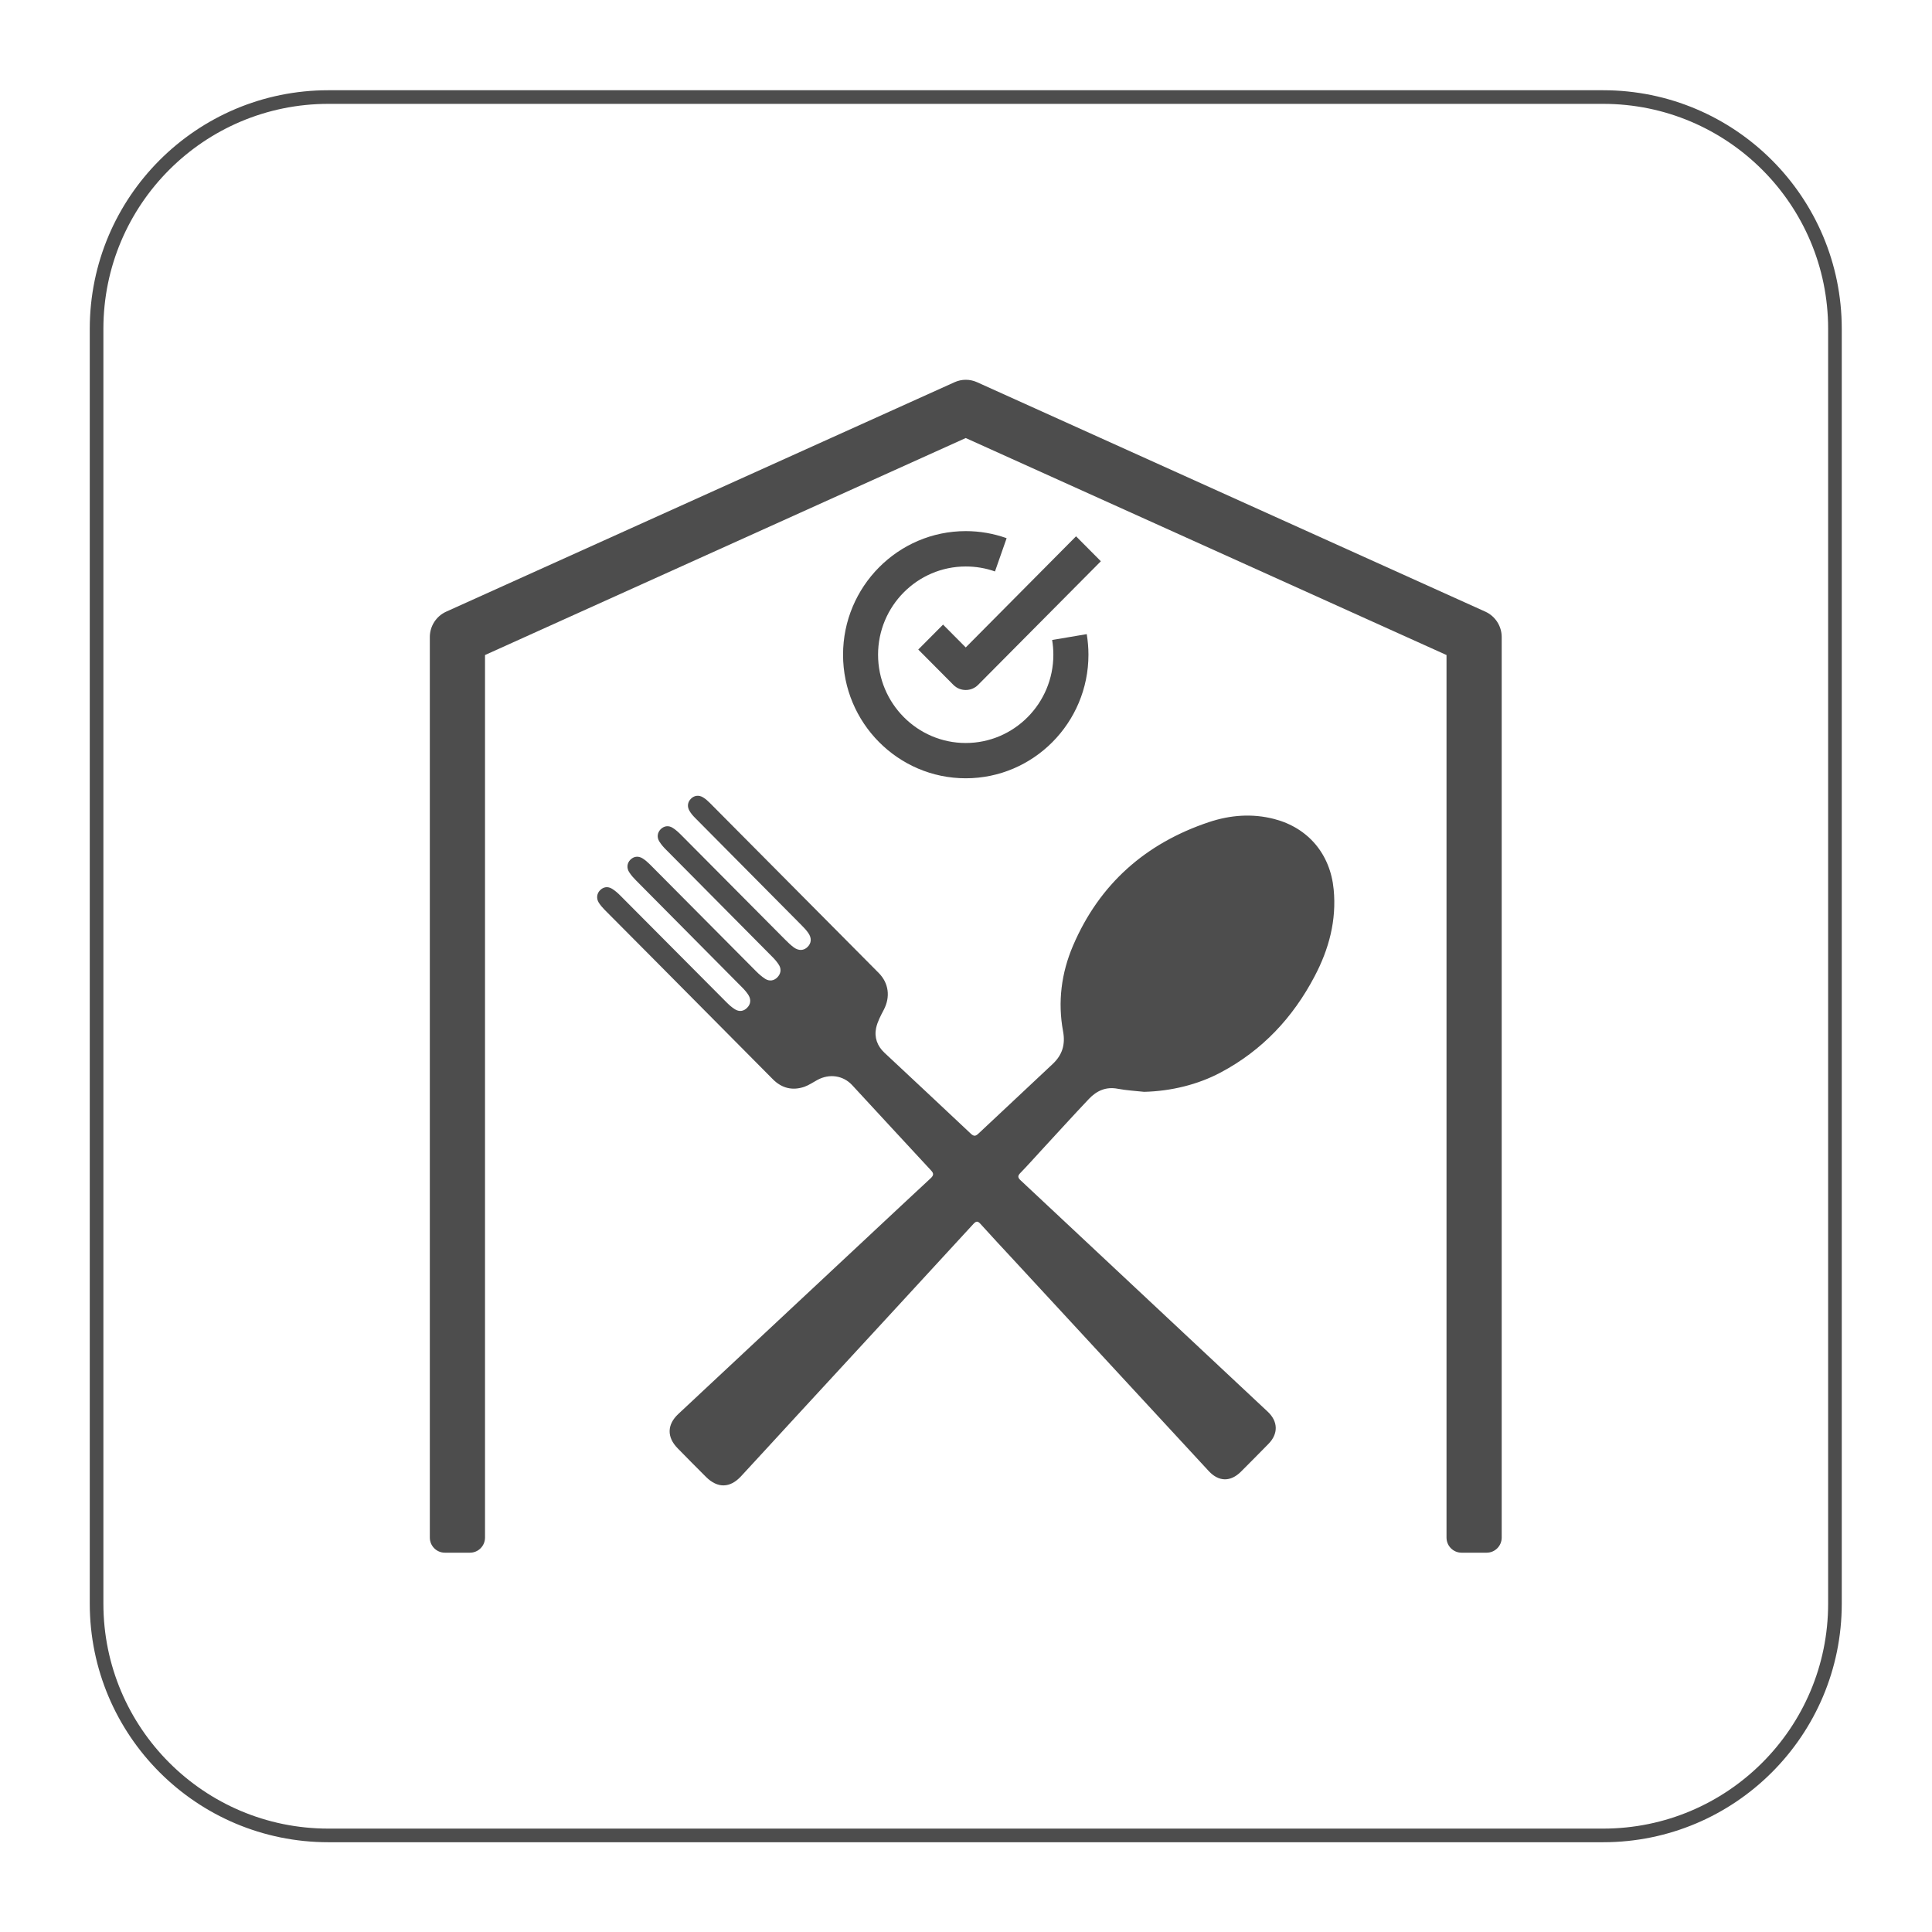
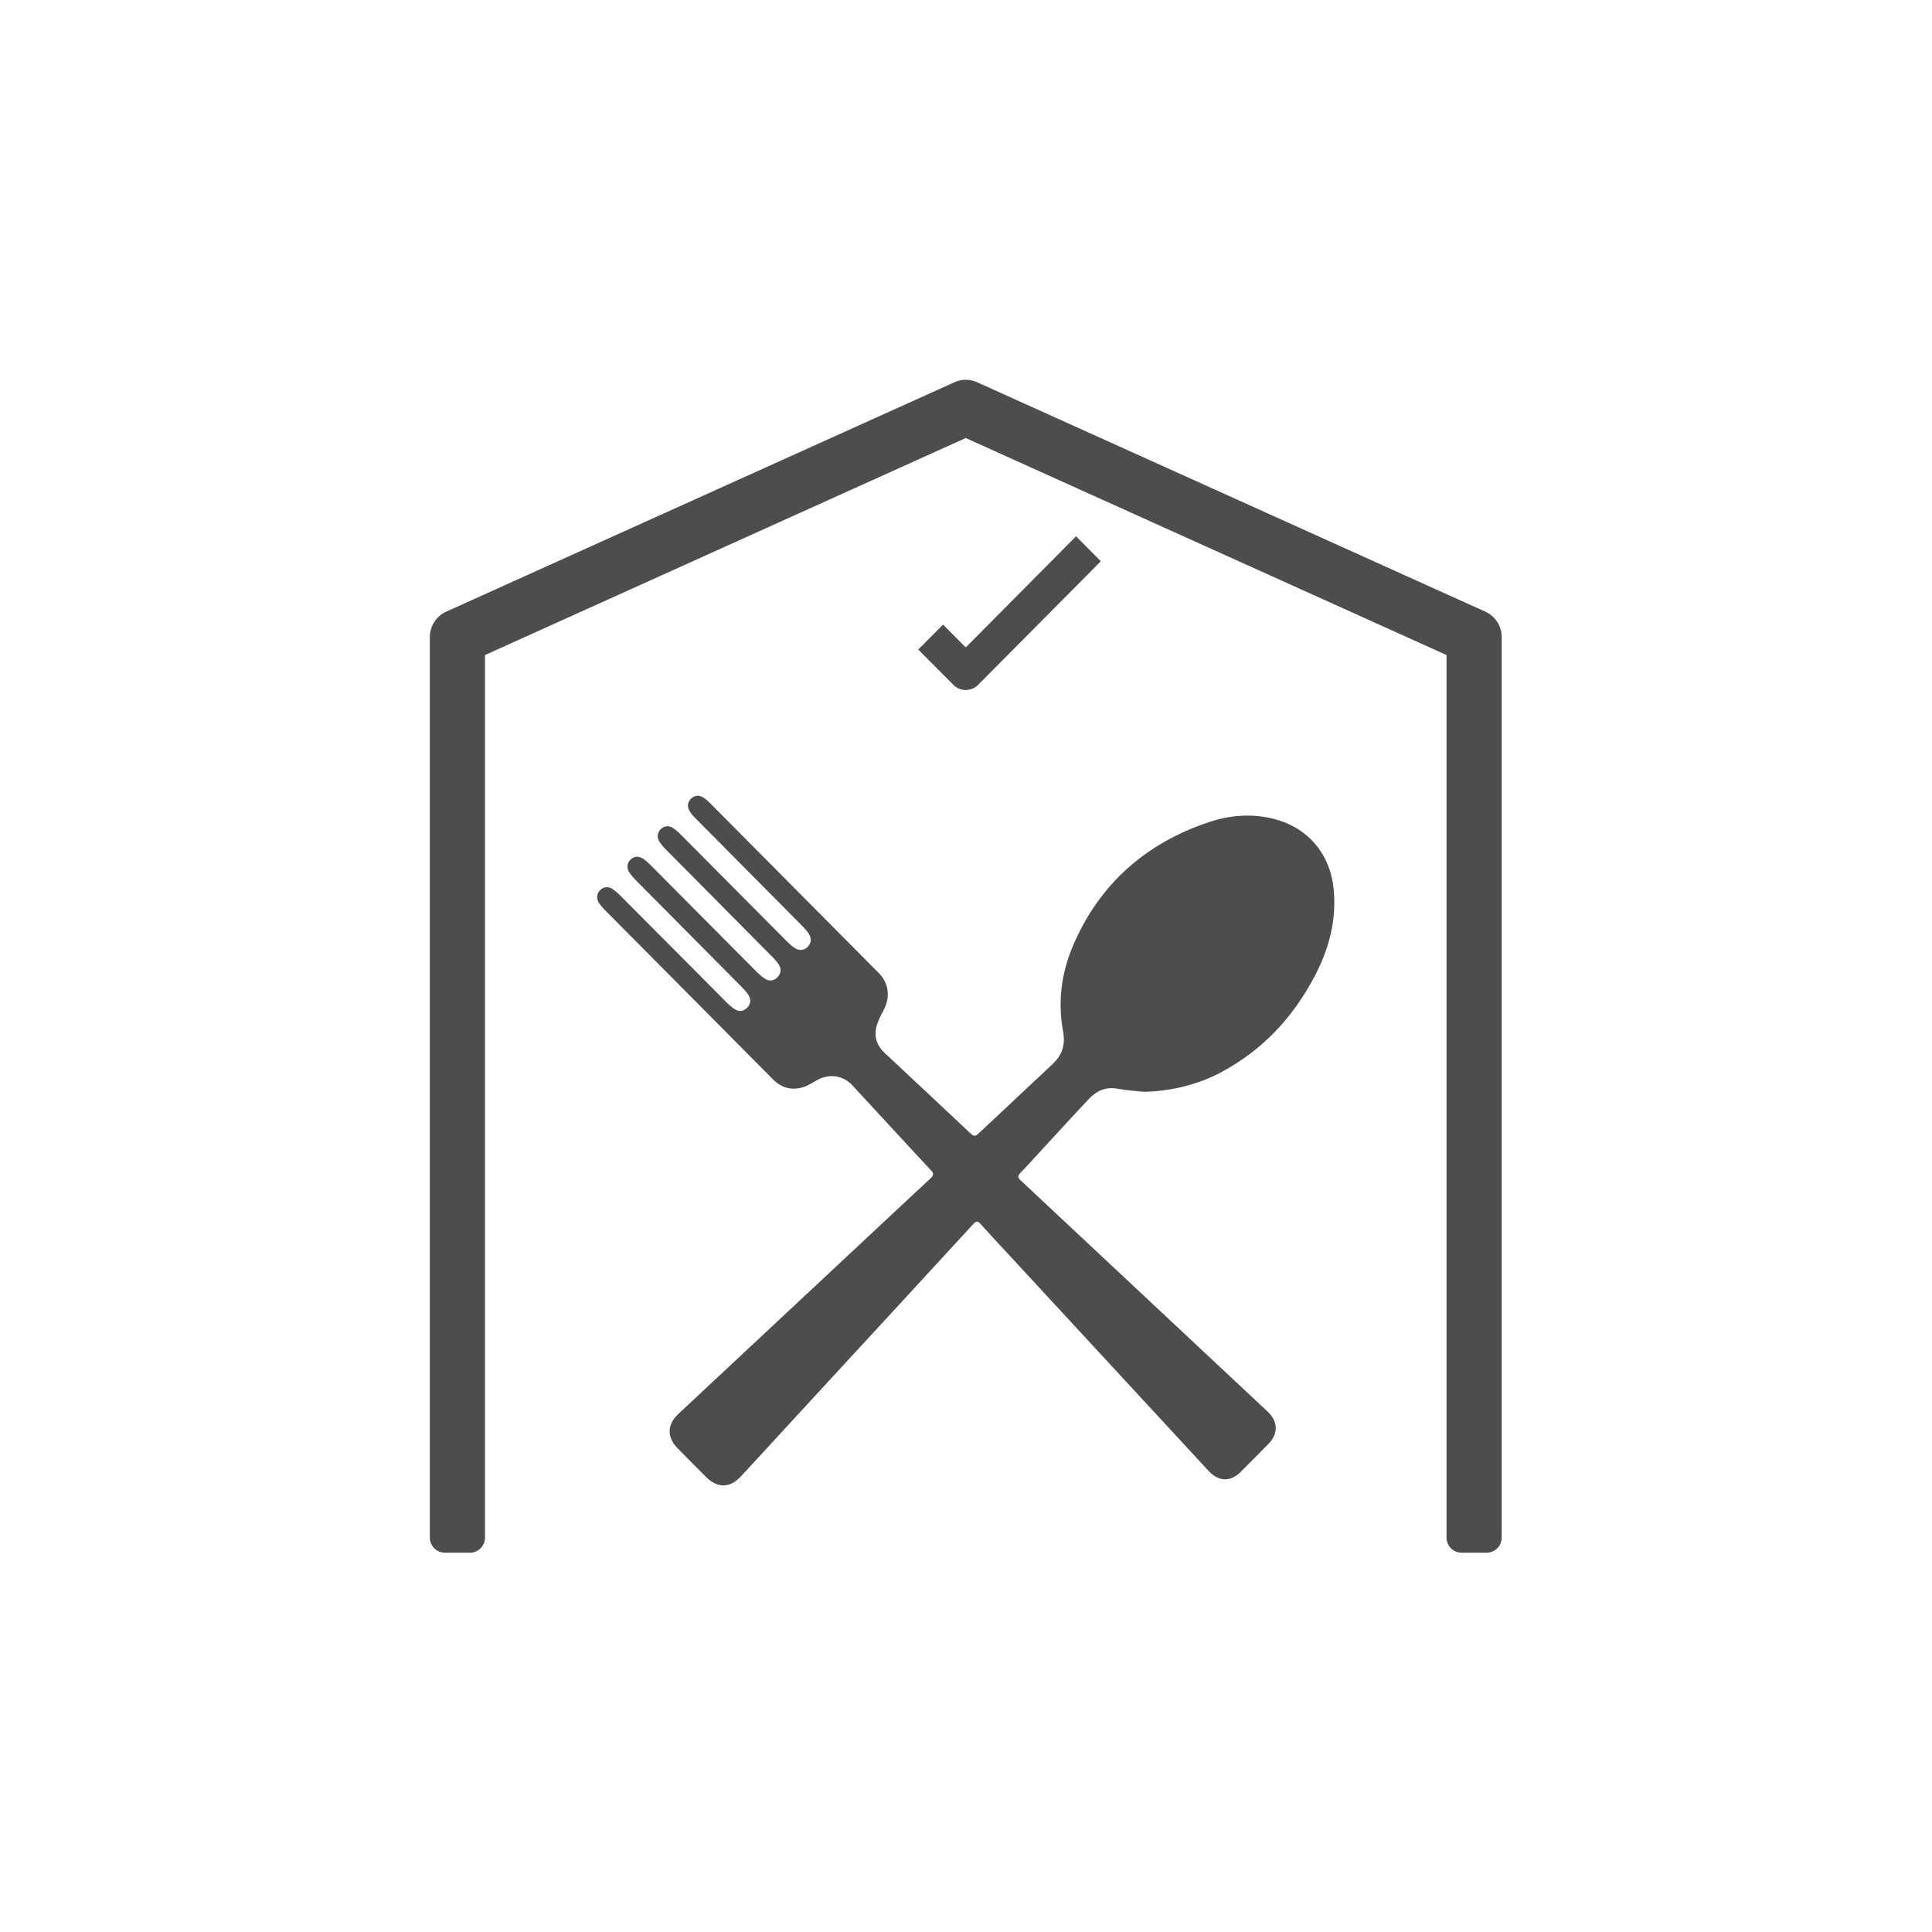
<svg xmlns="http://www.w3.org/2000/svg" version="1.1" id="svg2" width="188.976" height="188.976" viewBox="0 0 188.976 188.976">
  <defs id="defs6">
    <clipPath clipPathUnits="userSpaceOnUse" id="clipPath18">
-       <path d="M 0,141.732 H 141.732 V 0 H 0 Z" id="path16" />
-     </clipPath>
+       </clipPath>
    <clipPath clipPathUnits="userSpaceOnUse" id="clipPath30">
      <path d="M 0,141.732 H 141.732 V 0 H 0 Z" id="path28" />
    </clipPath>
  </defs>
  <g id="g10" transform="matrix(1.333,0,0,-1.333,0,188.976)">
    <g id="g12">
      <g id="g14" clip-path="url(#clipPath18)">
        <g id="g20" transform="translate(117.638,7.087)">
          <path d="m 0,0 h -93.543 c -9.394,0 -17.008,7.615 -17.008,17.008 v 93.543 c 0,9.393 7.614,17.008 17.008,17.008 H 0 c 9.393,0 17.008,-7.615 17.008,-17.008 V 17.008 C 17.008,7.615 9.393,0 0,0 Z" style="fill:none;stroke:#4d4d4d;stroke-width:1;stroke-linecap:butt;stroke-linejoin:miter;stroke-miterlimit:10;stroke-dasharray:none;stroke-opacity:1" id="path22" />
        </g>
      </g>
    </g>
    <g id="g24">
      <g id="g26" clip-path="url(#clipPath30)">
        <g id="g32" transform="translate(108.998,96.882)">
          <path d="m 0,0 -37.309,16.842 c -0.525,0.235 -1.125,0.235 -1.65,-0.005 L -76.263,0 c -0.725,-0.33 -1.195,-1.06 -1.195,-1.86 v -66.079 c 0,-0.615 0.495,-1.11 1.105,-1.11 h 1.84 c 0.61,0 1.105,0.495 1.105,1.11 V -3.18 L -38.134,12.743 -2.855,-3.18 v -64.759 c 0,-0.615 0.495,-1.11 1.105,-1.11 h 1.84 c 0.61,0 1.105,0.495 1.105,1.11 V -1.86 C 1.195,-1.06 0.725,-0.33 0,0" style="fill:#4d4d4d;fill-opacity:1;fill-rule:nonzero;stroke:none" id="path34" />
        </g>
        <g id="g36" transform="translate(79.744,95.236)">
-           <path d="m 0,0 -2.54,-0.43 c 0.06,-0.355 0.09,-0.715 0.09,-1.08 0,-3.574 -2.884,-6.479 -6.429,-6.479 -3.544,0 -6.434,2.905 -6.434,6.479 0,3.57 2.89,6.474 6.434,6.474 0.735,0 1.46,-0.12 2.145,-0.365 l 0.855,2.44 c -0.96,0.345 -1.97,0.52 -3,0.52 -4.964,0 -9.003,-4.07 -9.003,-9.069 0,-4.999 4.039,-9.068 9.003,-9.068 4.965,0 9.004,4.069 9.004,9.068 C 0.125,-1.005 0.08,-0.495 0,0" style="fill:#4d4d4d;fill-opacity:1;fill-rule:nonzero;stroke:none" id="path38" />
-         </g>
+           </g>
        <g id="g40" transform="translate(78.959,102.414)">
          <path d="m 0,0 -8.094,-8.154 -1.665,1.675 -1.819,-1.83 2.574,-2.589 c 0.25,-0.255 0.58,-0.38 0.91,-0.38 0.33,0 0.66,0.125 0.91,0.38 L 1.82,-1.83 Z" style="fill:#4d4d4d;fill-opacity:1;fill-rule:nonzero;stroke:none" id="path42" />
        </g>
        <g id="g44" transform="translate(83.956,61.65)">
          <path d="M 0,0 C -0.645,0.07 -1.295,0.105 -1.93,0.225 -2.8,0.395 -3.484,0.08 -4.054,-0.52 c -1.17,-1.235 -2.31,-2.495 -3.465,-3.744 -0.52,-0.565 -1.03,-1.14 -1.565,-1.69 -0.205,-0.21 -0.195,-0.34 0.02,-0.54 3.695,-3.454 7.389,-6.914 11.079,-10.373 2.354,-2.2 4.704,-4.405 7.059,-6.609 0.759,-0.715 0.779,-1.62 0.045,-2.36 -0.665,-0.68 -1.34,-1.36 -2.015,-2.035 -0.765,-0.764 -1.63,-0.749 -2.365,0.045 -4.789,5.18 -9.573,10.359 -14.358,15.538 -0.799,0.86 -1.599,1.72 -2.389,2.595 -0.2,0.224 -0.315,0.219 -0.52,0 -4.329,-4.71 -8.669,-9.419 -13.008,-14.123 -1.35,-1.465 -2.69,-2.935 -4.044,-4.395 -0.81,-0.874 -1.72,-0.889 -2.565,-0.05 -0.7,0.7 -1.4,1.4 -2.09,2.11 -0.794,0.81 -0.779,1.73 0.05,2.51 4.705,4.399 9.414,8.798 14.123,13.198 1.46,1.364 2.92,2.734 4.389,4.094 0.225,0.21 0.26,0.35 0.03,0.59 -1.934,2.08 -3.854,4.169 -5.784,6.254 -0.665,0.715 -1.679,0.855 -2.554,0.375 -0.315,-0.17 -0.615,-0.38 -0.95,-0.5 -0.87,-0.295 -1.65,-0.11 -2.305,0.545 -2.984,3.004 -5.964,6.009 -8.948,9.018 -1.135,1.145 -2.28,2.29 -3.42,3.44 -0.15,0.155 -0.295,0.325 -0.415,0.51 -0.19,0.31 -0.145,0.665 0.09,0.905 0.245,0.25 0.57,0.31 0.89,0.11 0.225,-0.14 0.43,-0.32 0.615,-0.51 2.595,-2.605 5.184,-5.214 7.779,-7.819 0.19,-0.19 0.39,-0.37 0.615,-0.51 0.32,-0.2 0.64,-0.15 0.89,0.1 0.26,0.25 0.315,0.595 0.115,0.925 -0.125,0.205 -0.29,0.395 -0.46,0.565 -2.595,2.619 -5.195,5.234 -7.794,7.859 -0.18,0.18 -0.35,0.369 -0.49,0.584 -0.22,0.32 -0.18,0.68 0.06,0.93 0.255,0.26 0.59,0.31 0.92,0.1 0.195,-0.125 0.37,-0.28 0.535,-0.445 2.604,-2.614 5.199,-5.239 7.803,-7.853 0.195,-0.195 0.41,-0.38 0.64,-0.53 0.315,-0.2 0.645,-0.145 0.89,0.1 0.25,0.25 0.32,0.585 0.135,0.9 -0.125,0.204 -0.285,0.394 -0.455,0.569 -2.604,2.63 -5.214,5.255 -7.818,7.884 -0.19,0.185 -0.37,0.39 -0.51,0.615 -0.2,0.315 -0.15,0.65 0.085,0.9 0.24,0.245 0.574,0.31 0.889,0.11 0.225,-0.14 0.425,-0.325 0.615,-0.515 2.545,-2.555 5.084,-5.119 7.629,-7.679 0.205,-0.205 0.415,-0.41 0.645,-0.58 0.365,-0.265 0.74,-0.24 1.015,0.04 0.28,0.28 0.305,0.645 0.05,1.015 -0.145,0.21 -0.325,0.4 -0.505,0.58 -2.595,2.62 -5.199,5.239 -7.794,7.859 -0.155,0.155 -0.305,0.325 -0.415,0.515 -0.195,0.32 -0.145,0.655 0.1,0.9 0.235,0.24 0.575,0.295 0.89,0.1 0.185,-0.11 0.355,-0.265 0.51,-0.42 4.129,-4.15 8.254,-8.304 12.378,-12.463 0.74,-0.745 0.865,-1.76 0.375,-2.7 -0.225,-0.43 -0.465,-0.875 -0.565,-1.34 -0.145,-0.69 0.085,-1.32 0.605,-1.809 2.115,-1.98 4.234,-3.955 6.344,-5.945 0.23,-0.214 0.355,-0.189 0.565,0.01 1.81,1.705 3.634,3.395 5.444,5.105 0.69,0.65 0.945,1.404 0.76,2.399 -0.4,2.155 -0.125,4.28 0.73,6.279 1.944,4.545 5.344,7.519 9.973,9.069 1.56,0.52 3.18,0.65 4.804,0.225 2.485,-0.65 4.105,-2.575 4.35,-5.164 0.22,-2.275 -0.35,-4.385 -1.395,-6.369 C 10.918,5.444 8.664,3.04 5.624,1.425 3.939,0.525 1.965,0.05 0,0" style="fill:#4d4d4d;fill-opacity:1;fill-rule:nonzero;stroke:none" id="path46" />
        </g>
      </g>
    </g>
  </g>
</svg>